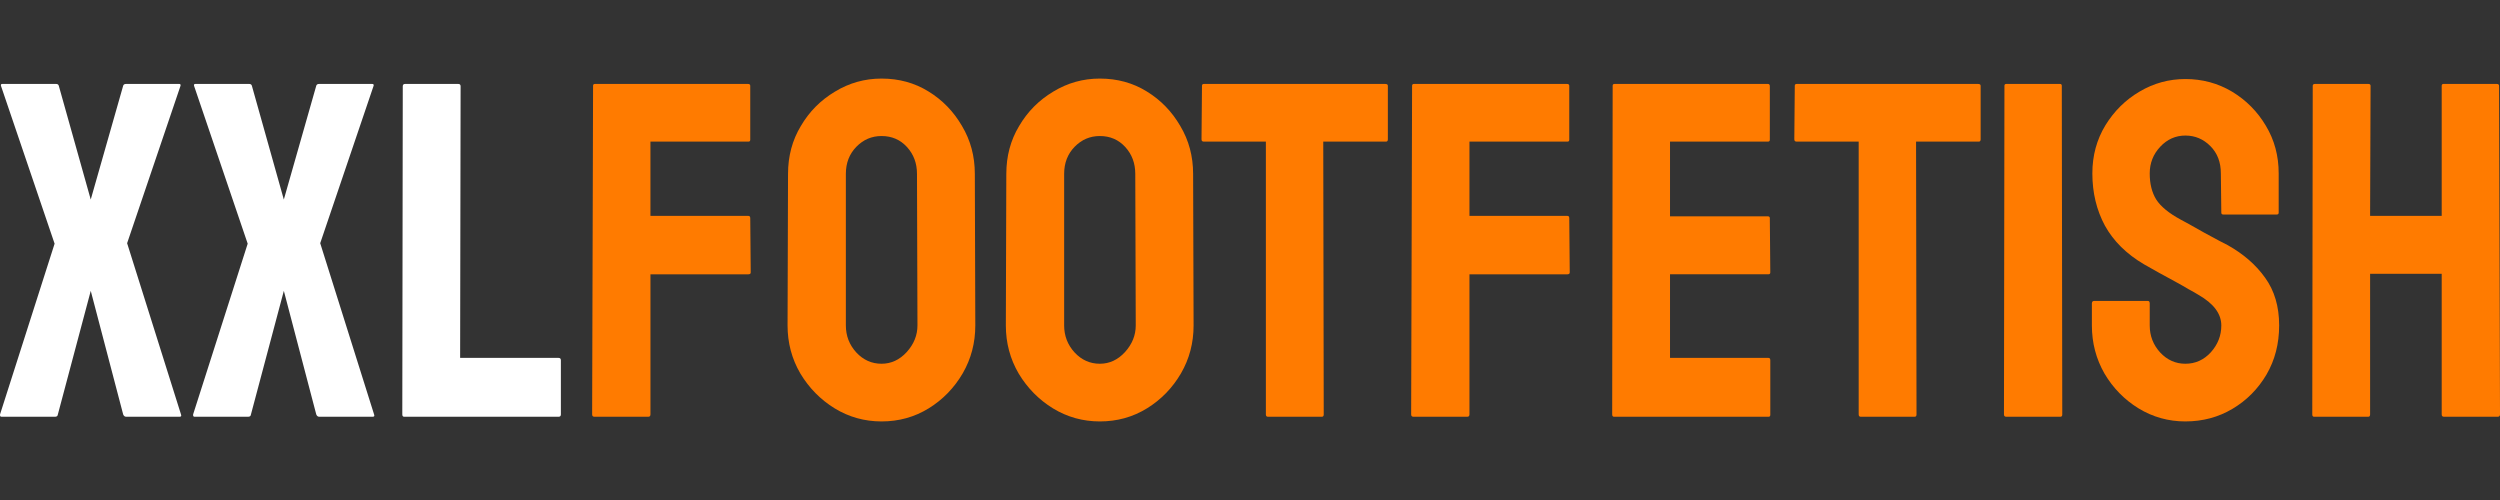
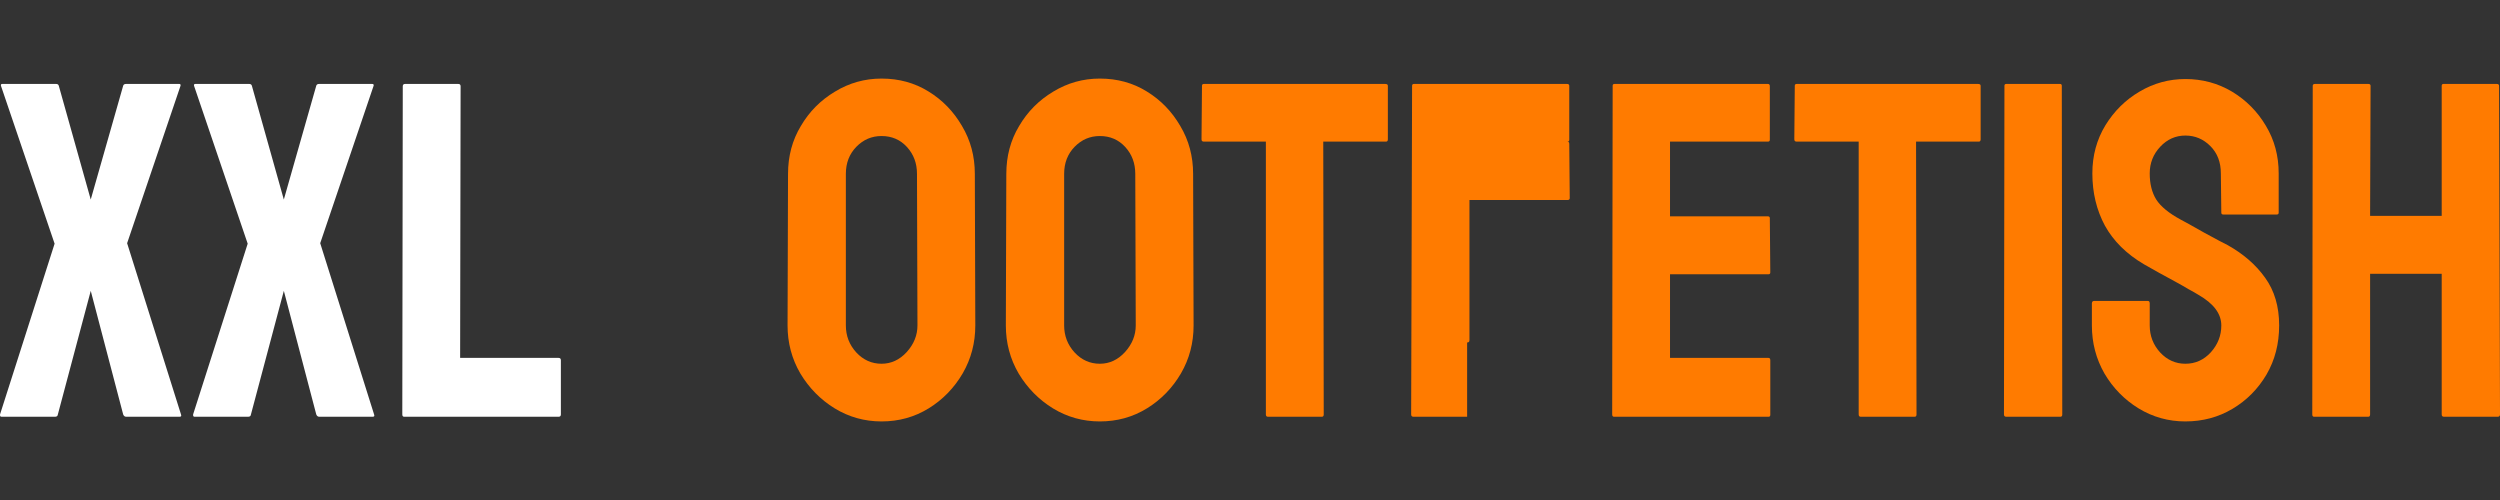
<svg xmlns="http://www.w3.org/2000/svg" fill="none" height="35" viewBox="0 0 175 35" width="175">
  <rect x="0" y="0" width="175" height="35" fill="#333333" stroke="none" />
  <path d="m3.855 29.173h-3.755c-.076 0-.109-.054-.098-.164l3.82-11.951-3.755-11.052c-.022-.087.011-.131.098-.131h3.755c.109 0 .174.044.196.131l2.236 7.962 2.269-7.962c.022-.087.093-.131.212-.131h3.706c.087 0 .12.044.098.131l-3.738 11.019 3.771 11.984c.043.109.011.164-.098.164h-3.738c-.098 0-.169-.054-.212-.164l-2.269-8.649-2.302 8.649c-.011.109-.076.164-.196.164z" fill="#fff" />
  <path d="m17.371 29.173h-3.755c-.076 0-.109-.054-.098-.164l3.82-11.951-3.755-11.052c-.022-.087.011-.131.098-.131h3.755c.109 0 .174.044.196.131l2.236 7.962 2.269-7.962c.022-.087.092-.131.212-.131h3.706c.087 0 .12.044.098.131l-3.738 11.019 3.771 11.984c.044.109.011.164-.098.164h-3.738c-.098 0-.169-.054-.212-.164l-2.269-8.649-2.302 8.649c-.011.109-.076.164-.196.164z" fill="#fff" />
  <path d="m39.099 29.173h-10.807c-.087 0-.131-.054-.131-.164l.033-22.97c0-.109.054-.163.163-.163h3.722c.109 0 .163.054.163.163l-.033 19.014h6.889c.109 0 .163.054.163.164v3.793c0 .109-.054.164-.163.164z" fill="#fff" />
  <g fill="#ff7b00">
-     <path d="m45.368 29.173h-3.755c-.109 0-.163-.054-.163-.164l.065-23.003c0-.087.043-.131.131-.131h10.709c.109 0 .163.044.163.131v3.777c0 .087-.044.131-.131.131h-6.856v5.199h6.856c.087 0 .131.054.131.164l.033 3.793c0 .087-.054.131-.163.131h-6.856v9.809c0 .109-.054.164-.163.164z" />
    <path d="m61.708 29.5c-1.186 0-2.28-.305-3.281-.915-.99-.61-1.79-1.422-2.4-2.436-.599-1.024-.898-2.147-.898-3.368l.033-10.61c0-1.242.299-2.36.898-3.352.588-1.003 1.382-1.804 2.383-2.403 1.001-.61 2.09-.916 3.265-.916 1.219 0 2.313.3 3.281.899.98.599 1.763 1.406 2.351 2.42.599 1.003.898 2.12.898 3.352l.033 10.61c0 1.221-.294 2.338-.881 3.352-.599 1.024-1.393 1.842-2.383 2.452-.99.61-2.09.915-3.297.915zm0-4.038c.675 0 1.262-.273 1.763-.818.501-.556.751-1.177.751-1.864l-.033-10.61c0-.741-.234-1.368-.702-1.88-.468-.512-1.061-.768-1.779-.768-.686 0-1.273.251-1.763.752-.49.501-.735 1.134-.735 1.897v10.61c0 .73.245 1.362.735 1.896.49.523 1.077.785 1.763.785z" />
    <path d="m76.988 29.5c-1.186 0-2.28-.305-3.281-.915-.99-.61-1.79-1.422-2.4-2.436-.599-1.024-.898-2.147-.898-3.368l.033-10.61c0-1.242.299-2.36.898-3.352.588-1.003 1.382-1.804 2.383-2.403 1.001-.61 2.09-.916 3.265-.916 1.219 0 2.313.3 3.281.899.98.599 1.763 1.406 2.351 2.42.599 1.003.898 2.12.898 3.352l.033 10.61c0 1.221-.294 2.338-.881 3.352-.599 1.024-1.393 1.842-2.383 2.452-.99.61-2.09.915-3.297.915zm0-4.038c.675 0 1.262-.273 1.763-.818.501-.556.751-1.177.751-1.864l-.033-10.61c0-.741-.234-1.368-.702-1.88-.468-.512-1.061-.768-1.779-.768-.686 0-1.273.251-1.763.752-.49.501-.735 1.134-.735 1.897v10.61c0 .73.245 1.362.735 1.896.49.523 1.077.785 1.763.785z" />
    <path d="m92.529 29.173h-3.771c-.098 0-.147-.054-.147-.164v-19.095h-4.342c-.109 0-.163-.054-.163-.163l.033-3.744c0-.087.043-.131.131-.131h12.7c.12 0 .18.044.18.131v3.744c0 .109-.044.163-.131.163h-4.391l.033 19.095c0 .109-.043.164-.131.164z" />
-     <path d="m102.699 29.173h-3.755c-.109 0-.163-.054-.163-.164l.065-23.003c0-.087.043-.131.131-.131h10.709c.109 0 .163.044.163.131v3.777c0 .087-.043.131-.13.131h-6.857v5.199h6.857c.087 0 .13.054.13.164l.033 3.793c0 .087-.055.131-.163.131h-6.857v9.809c0 .109-.054.164-.163.164z" />
+     <path d="m102.699 29.173h-3.755c-.109 0-.163-.054-.163-.164l.065-23.003c0-.087.043-.131.131-.131h10.709c.109 0 .163.044.163.131v3.777c0 .087-.043.131-.13.131h-6.857h6.857c.087 0 .13.054.13.164l.033 3.793c0 .087-.055.131-.163.131h-6.857v9.809c0 .109-.054.164-.163.164z" />
    <path d="m123.79 29.173h-10.807c-.087 0-.13-.054-.13-.164l.033-23.003c0-.087.043-.131.13-.131h10.742c.087 0 .13.054.13.163v3.744c0 .087-.043.131-.13.131h-6.857v5.232h6.857c.087 0 .13.044.13.131l.033 3.793c0 .087-.044.131-.131.131h-6.889v5.853h6.889c.087 0 .131.054.131.164v3.826c0 .087-.044.131-.131.131z" />
    <path d="m134.026 29.173h-3.771c-.098 0-.147-.054-.147-.164v-19.095h-4.342c-.109 0-.164-.054-.164-.163l.033-3.744c0-.087.043-.131.131-.131h12.7c.12 0 .179.044.179.131v3.744c0 .109-.043.163-.13.163h-4.391l.032 19.095c0 .109-.043.164-.13.164z" />
    <path d="m144.228 29.173h-3.787c-.109 0-.163-.054-.163-.164l.033-23.003c0-.087.043-.131.13-.131h3.755c.087 0 .13.044.13.131l.033 23.003c0 .109-.043.164-.131.164z" />
    <path d="m152.978 29.5c-1.186 0-2.28-.305-3.281-.915-.99-.61-1.785-1.422-2.383-2.436-.588-1.024-.882-2.147-.882-3.368v-1.537c0-.12.055-.18.163-.18h3.755c.087 0 .131.06.131.18v1.537c0 .73.245 1.362.734 1.896.49.523 1.078.785 1.763.785.697 0 1.29-.267 1.78-.801.489-.545.734-1.172.734-1.88 0-.818-.533-1.531-1.599-2.142-.175-.109-.403-.24-.686-.392-.272-.164-.599-.349-.98-.556-.38-.207-.751-.409-1.11-.605-.359-.207-.707-.403-1.044-.589-1.219-.719-2.128-1.619-2.727-2.698-.587-1.09-.881-2.311-.881-3.662 0-1.242.305-2.365.914-3.368.61-.992 1.404-1.777 2.383-2.354.991-.589 2.063-.883 3.216-.883 1.187 0 2.275.294 3.265.883.991.599 1.78 1.395 2.367 2.387.599.992.898 2.104.898 3.335v2.747c0 .087-.043.131-.13.131h-3.755c-.087 0-.131-.044-.131-.131l-.032-2.747c0-.785-.245-1.422-.735-1.913-.49-.49-1.072-.736-1.747-.736-.685 0-1.273.262-1.763.785-.489.523-.734 1.145-.734 1.864 0 .73.152 1.341.457 1.831.315.49.887.959 1.714 1.406.087.044.288.152.604.327.315.174.664.371 1.045.589.391.207.745.398 1.061.572.315.164.506.262.571.294 1.11.621 1.986 1.384 2.628 2.289.653.905.98 2.016.98 3.335 0 1.275-.294 2.42-.882 3.433-.598 1.014-1.393 1.815-2.383 2.403-.99.589-2.09.883-3.298.883z" />
    <path d="m165.777 29.173h-3.788c-.087 0-.13-.054-.13-.164l.032-23.003c0-.087.055-.131.164-.131h3.722c.109 0 .163.044.163.131l-.033 9.106h5.012v-9.106c0-.087.043-.131.13-.131h3.722c.109 0 .164.044.164.131l.065 23.003c0 .109-.054.164-.163.164h-3.755c-.109 0-.163-.054-.163-.164v-9.842h-5.012v9.842c0 .109-.043.164-.13.164z" />
  </g>
</svg>